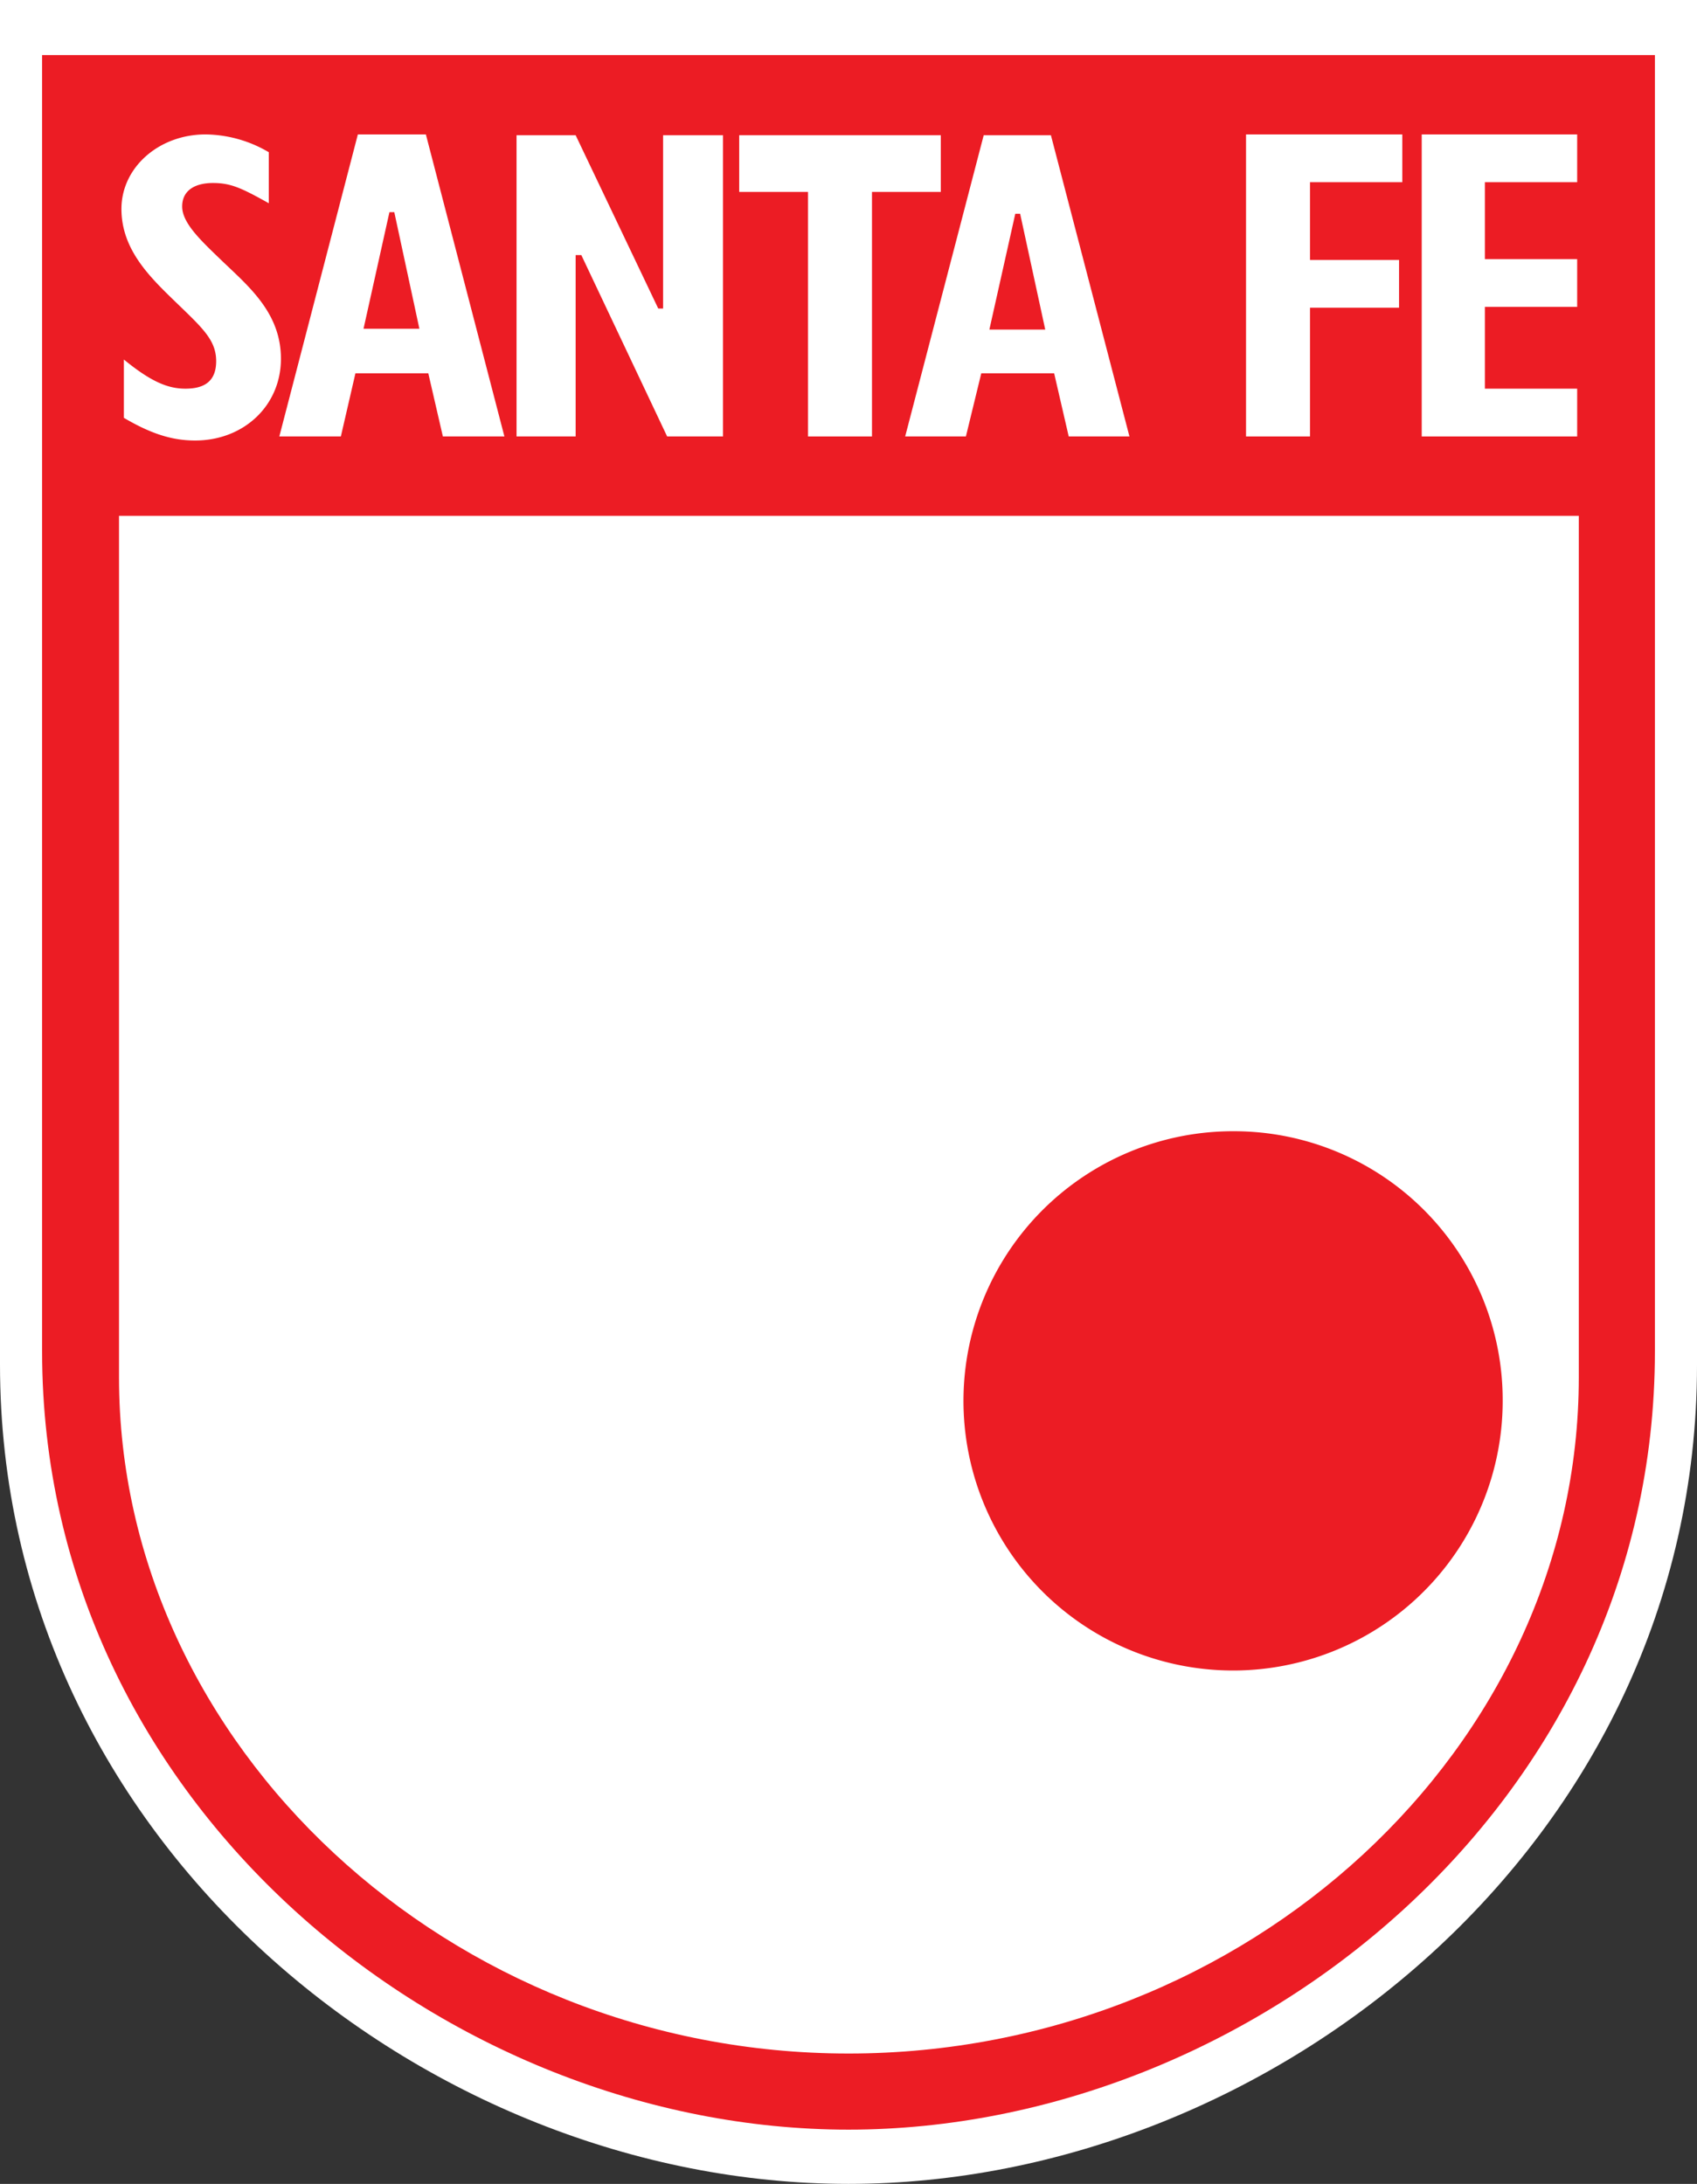
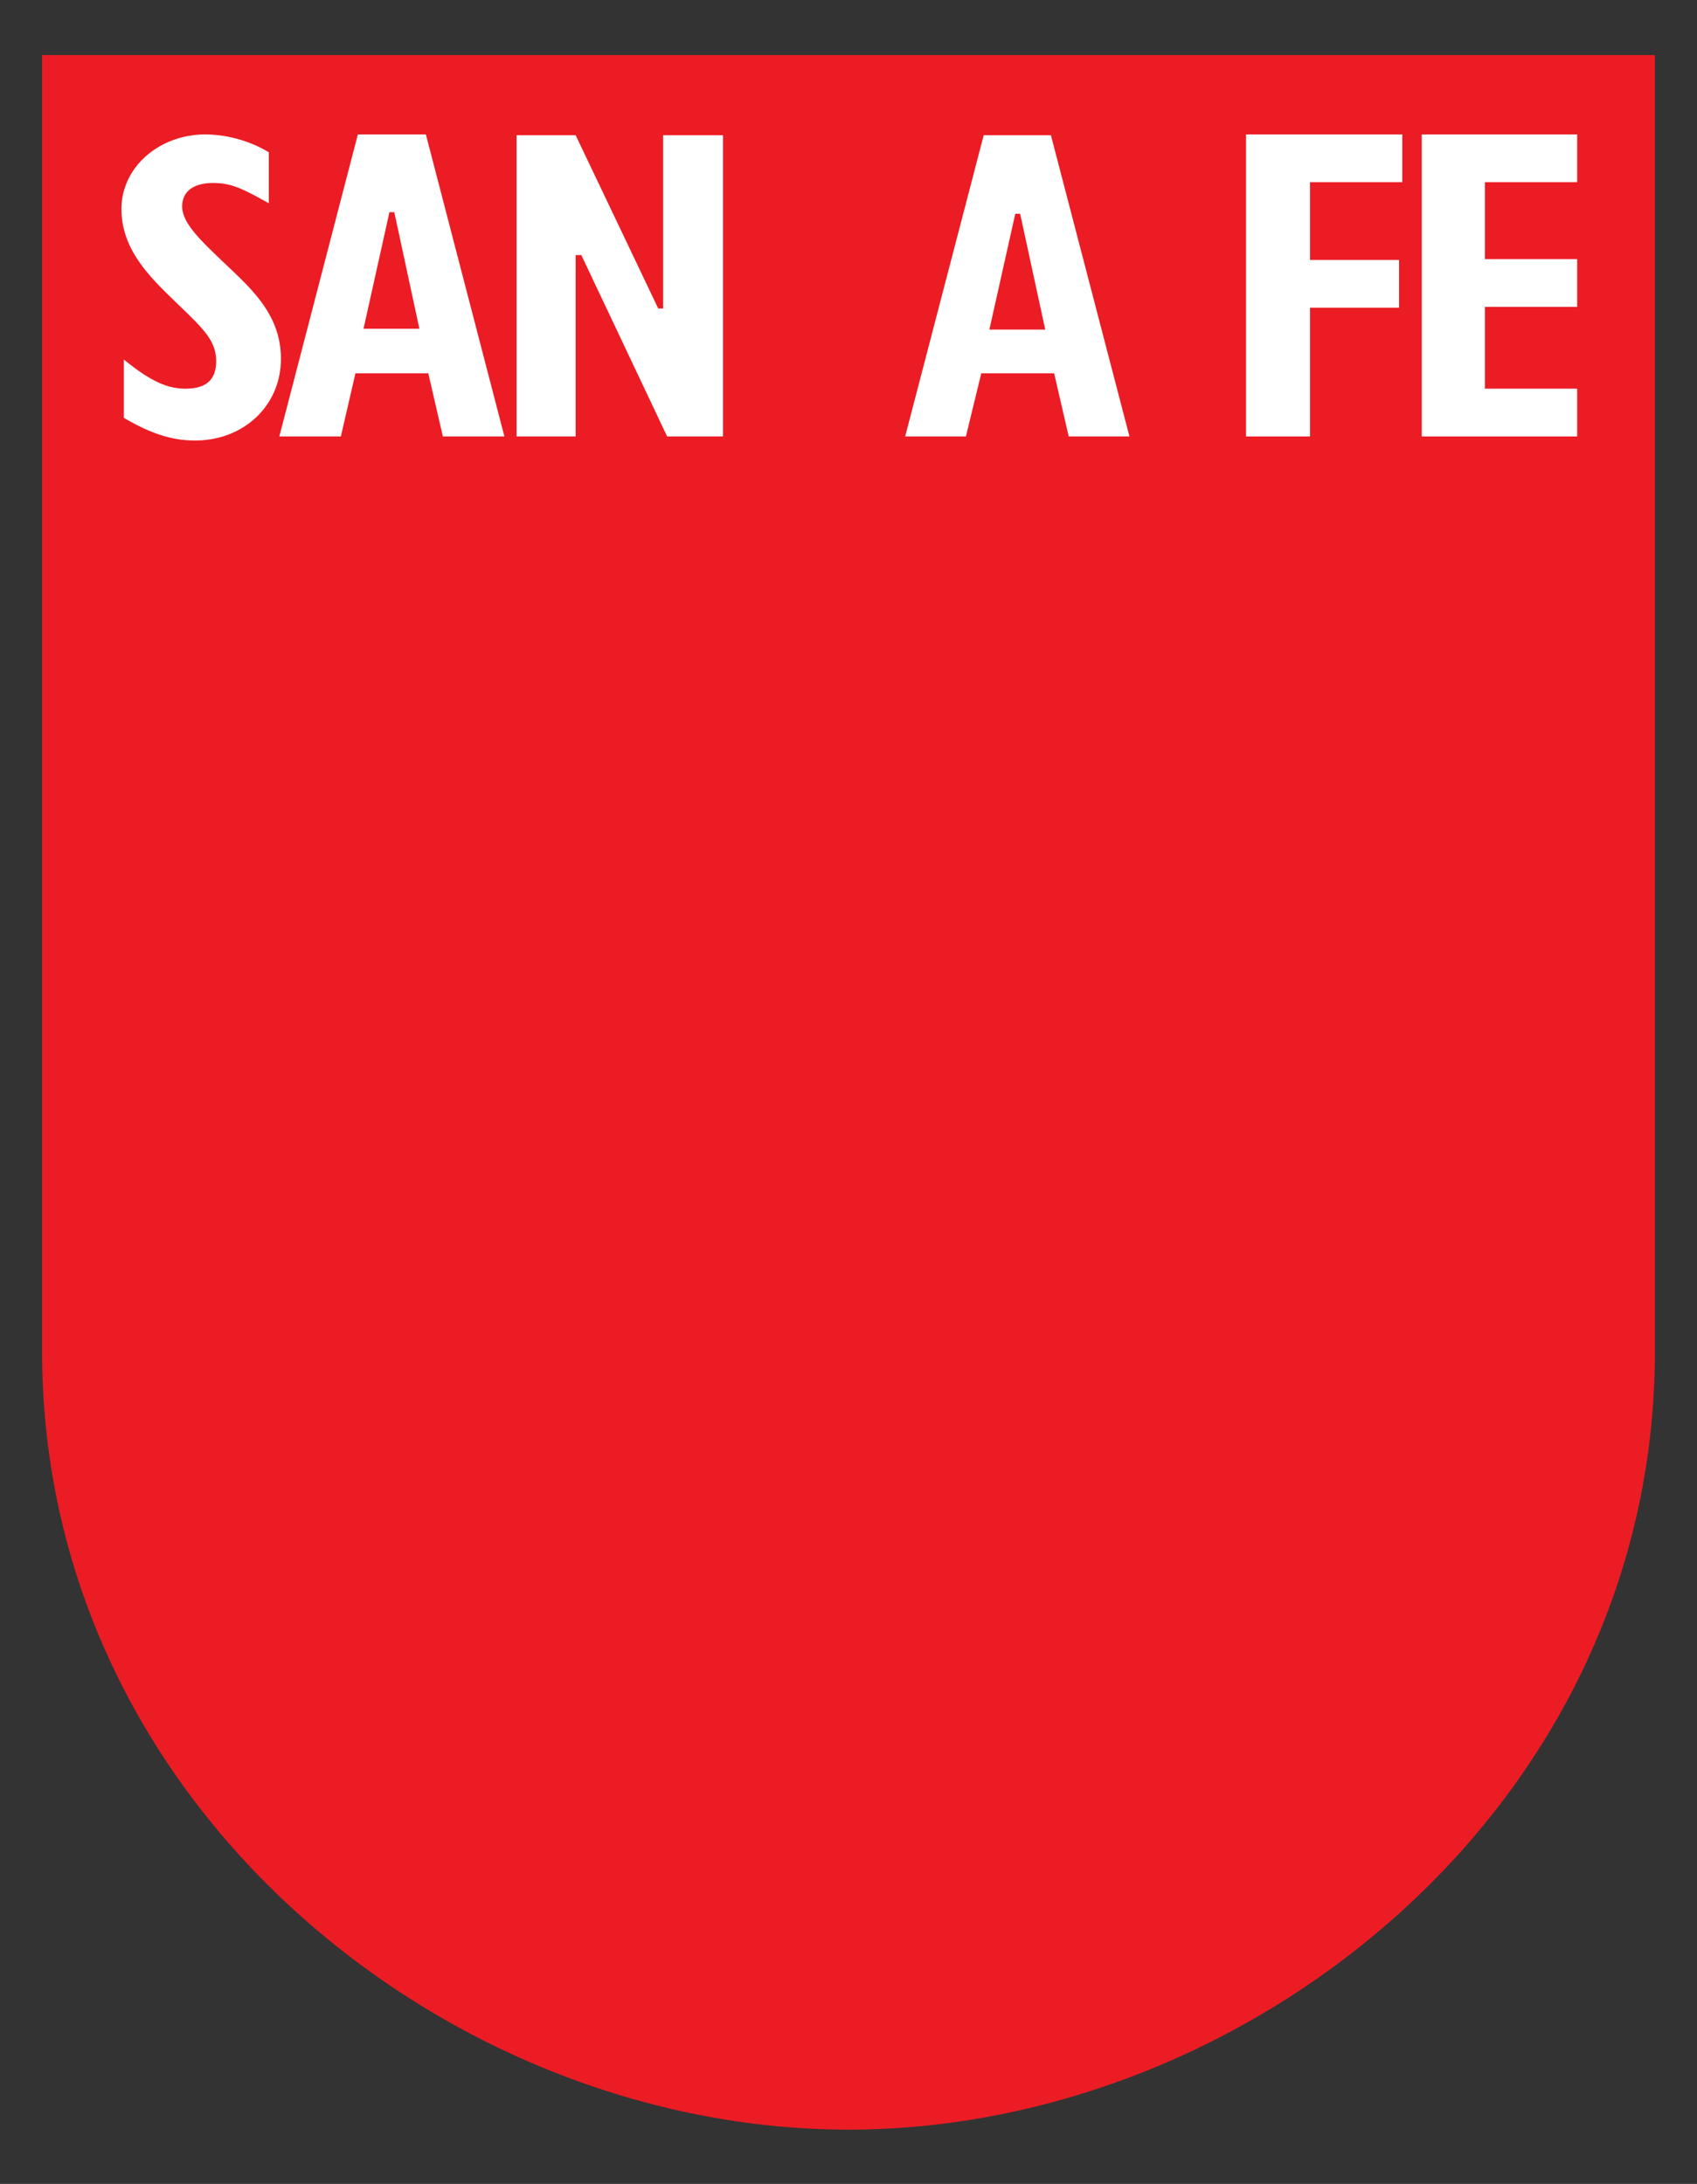
<svg xmlns="http://www.w3.org/2000/svg" viewBox="0 0 209.6 269.7" data-name="Layer 1" id="Layer_1">
  <rect x="0" y="0" width="209.6" height="269.7" fill="#333333" stroke="none" />
  <defs>
    <style>.cls-1,.cls-3{fill:#fff;}.cls-1,.cls-2{fill-rule:evenodd;}.cls-2{fill:#ec1c24;}.cls-4{fill:#eb2026;}</style>
  </defs>
-   <path transform="translate(-151.4 -121)" d="M151.4,121H361V289.6c0,59-52.6,101.1-104.8,101.1S151.4,348.6,151.4,289.5Z" class="cls-1" />
  <path transform="translate(-151.4 -121)" d="M156.6,127.8H355.8V287.9c0,56-50,96.1-99.6,96.1s-99.6-40.1-99.6-96.1Z" class="cls-2" />
-   <path transform="translate(-151.4 -121)" d="M166.1,184.7H346.4V291.1c0,45.7-40.9,83.5-90.2,83.5s-90.1-38.1-90.1-83.5Z" class="cls-1" />
  <path transform="translate(-151.4 -121)" d="M337,293.9a33.3,33.3,0,1,1-33.2-33.2A33.2,33.2,0,0,1,337,293.9Z" class="cls-2" />
  <path transform="translate(-151.4 -121)" d="M178.6,153c-2.5-2.4-4.7-4.5-4.7-6.5s1.6-2.9,3.8-2.9,3.5.6,6.9,2.5v-6.3a15.7,15.7,0,0,0-7.8-2.2c-5.8,0-10.4,4.1-10.4,9.2s3.6,8.5,6.8,11.6,4.9,4.6,4.9,7.2-1.6,3.4-3.8,3.4-4.3-.9-7.6-3.6v7.2c3.4,2,6,2.8,8.8,2.8,6,0,10.6-4.3,10.6-10.1S181.9,156.2,178.6,153Z" class="cls-3" />
  <path transform="translate(-151.4 -121)" d="M195.6,137.6l-9.7,37.3h7.6l1.8-7.8h9l1.8,7.8h7.6L204,137.6Zm.7,24,3.2-14.4h.6l3.1,14.4Z" class="cls-3" />
  <polygon points="63.8 16.7 63.8 53.9 71.1 53.9 71.1 31.5 71.8 31.5 82.4 53.9 89.3 53.9 89.3 16.7 81.9 16.7 81.9 38.1 81.3 38.1 71.1 16.7 63.8 16.7" class="cls-3" />
  <polygon points="63.1 54.6 63.2 54.6 63.1 54.2 63.1 54.6" class="cls-4" />
-   <polygon points="99.8 53.9 107.7 53.9 107.7 23.7 116.2 23.7 116.2 16.7 91.3 16.7 91.3 23.7 99.8 23.7 99.8 53.9" class="cls-3" />
  <path transform="translate(-151.4 -121)" d="M272.9,137.7l-9.7,37.2h7.5l1.9-7.8h9l1.8,7.8h7.5l-9.7-37.2Zm.7,24,3.2-14.3h.6l3.1,14.3Z" class="cls-3" />
  <polygon points="172.8 32.1 161.8 32.1 161.8 22.5 173.2 22.5 173.2 16.6 153.9 16.6 153.9 53.9 161.8 53.9 161.8 38 172.8 38 172.8 32.1" class="cls-3" />
  <polygon points="194.8 37.9 194.8 32 183.4 32 183.4 22.5 194.8 22.5 194.8 16.6 175.6 16.6 175.6 53.9 194.8 53.9 194.8 48 183.4 48 183.4 37.9 194.8 37.9" class="cls-3" />
</svg>